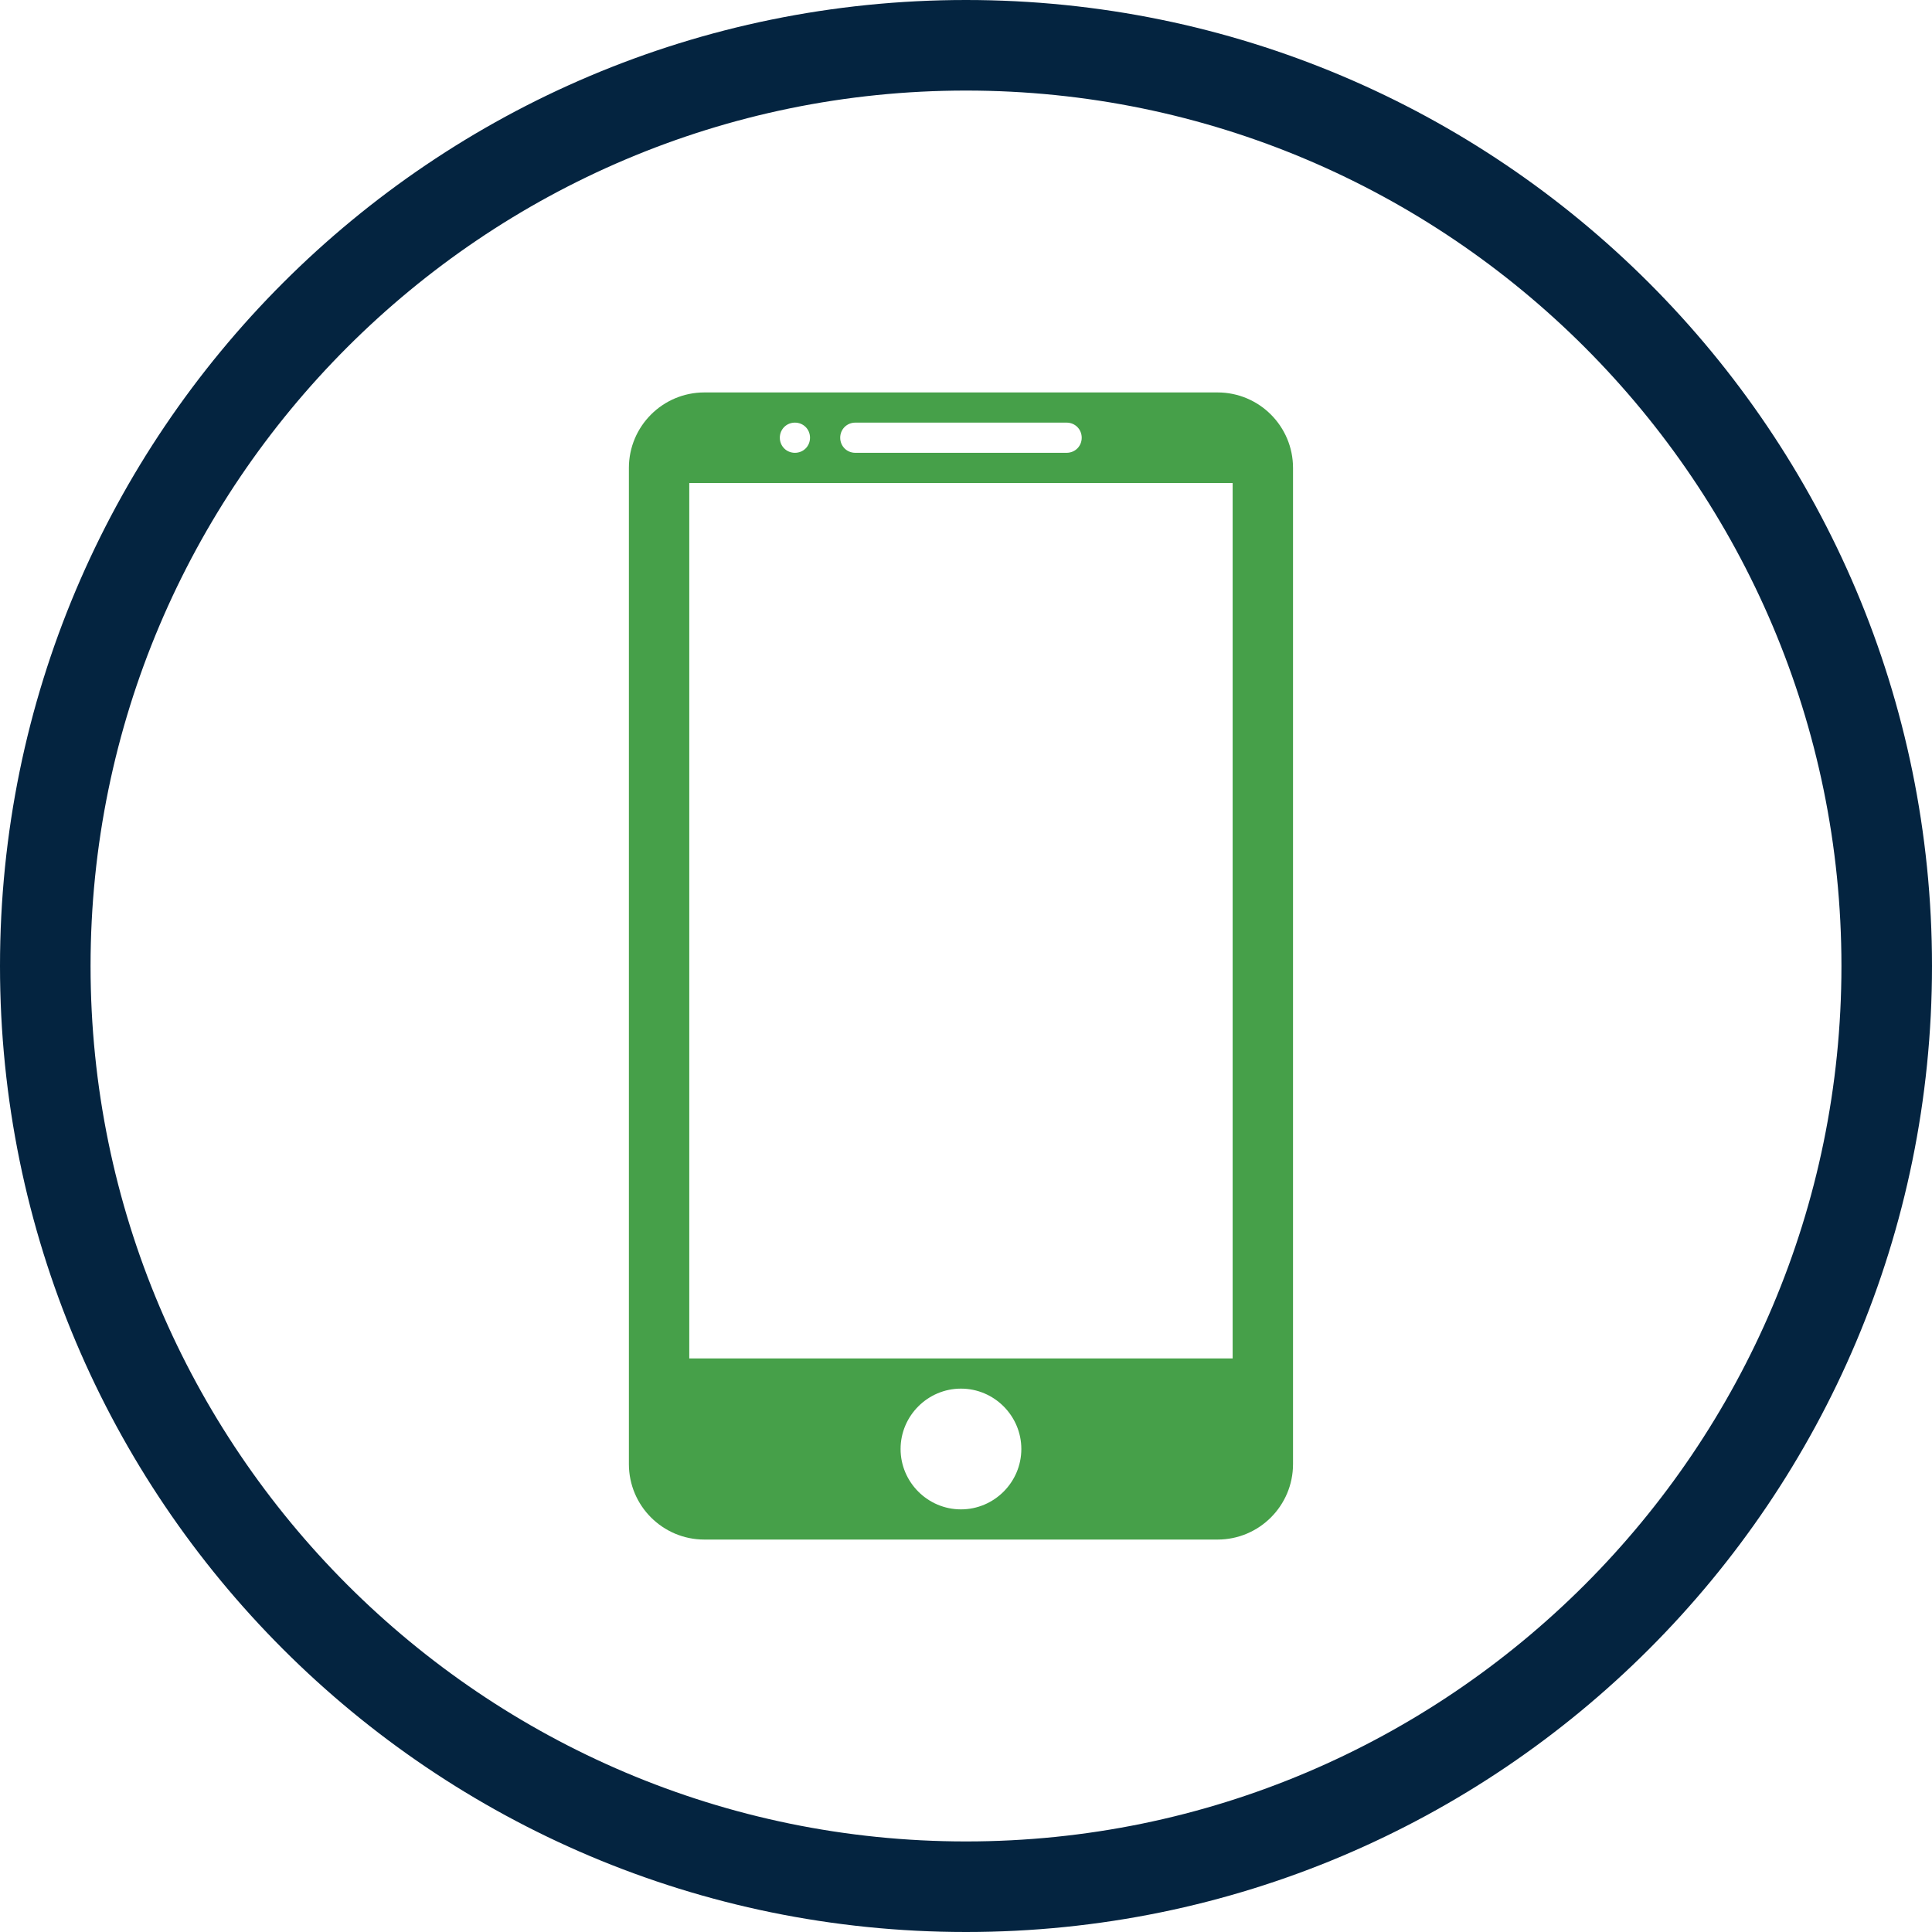
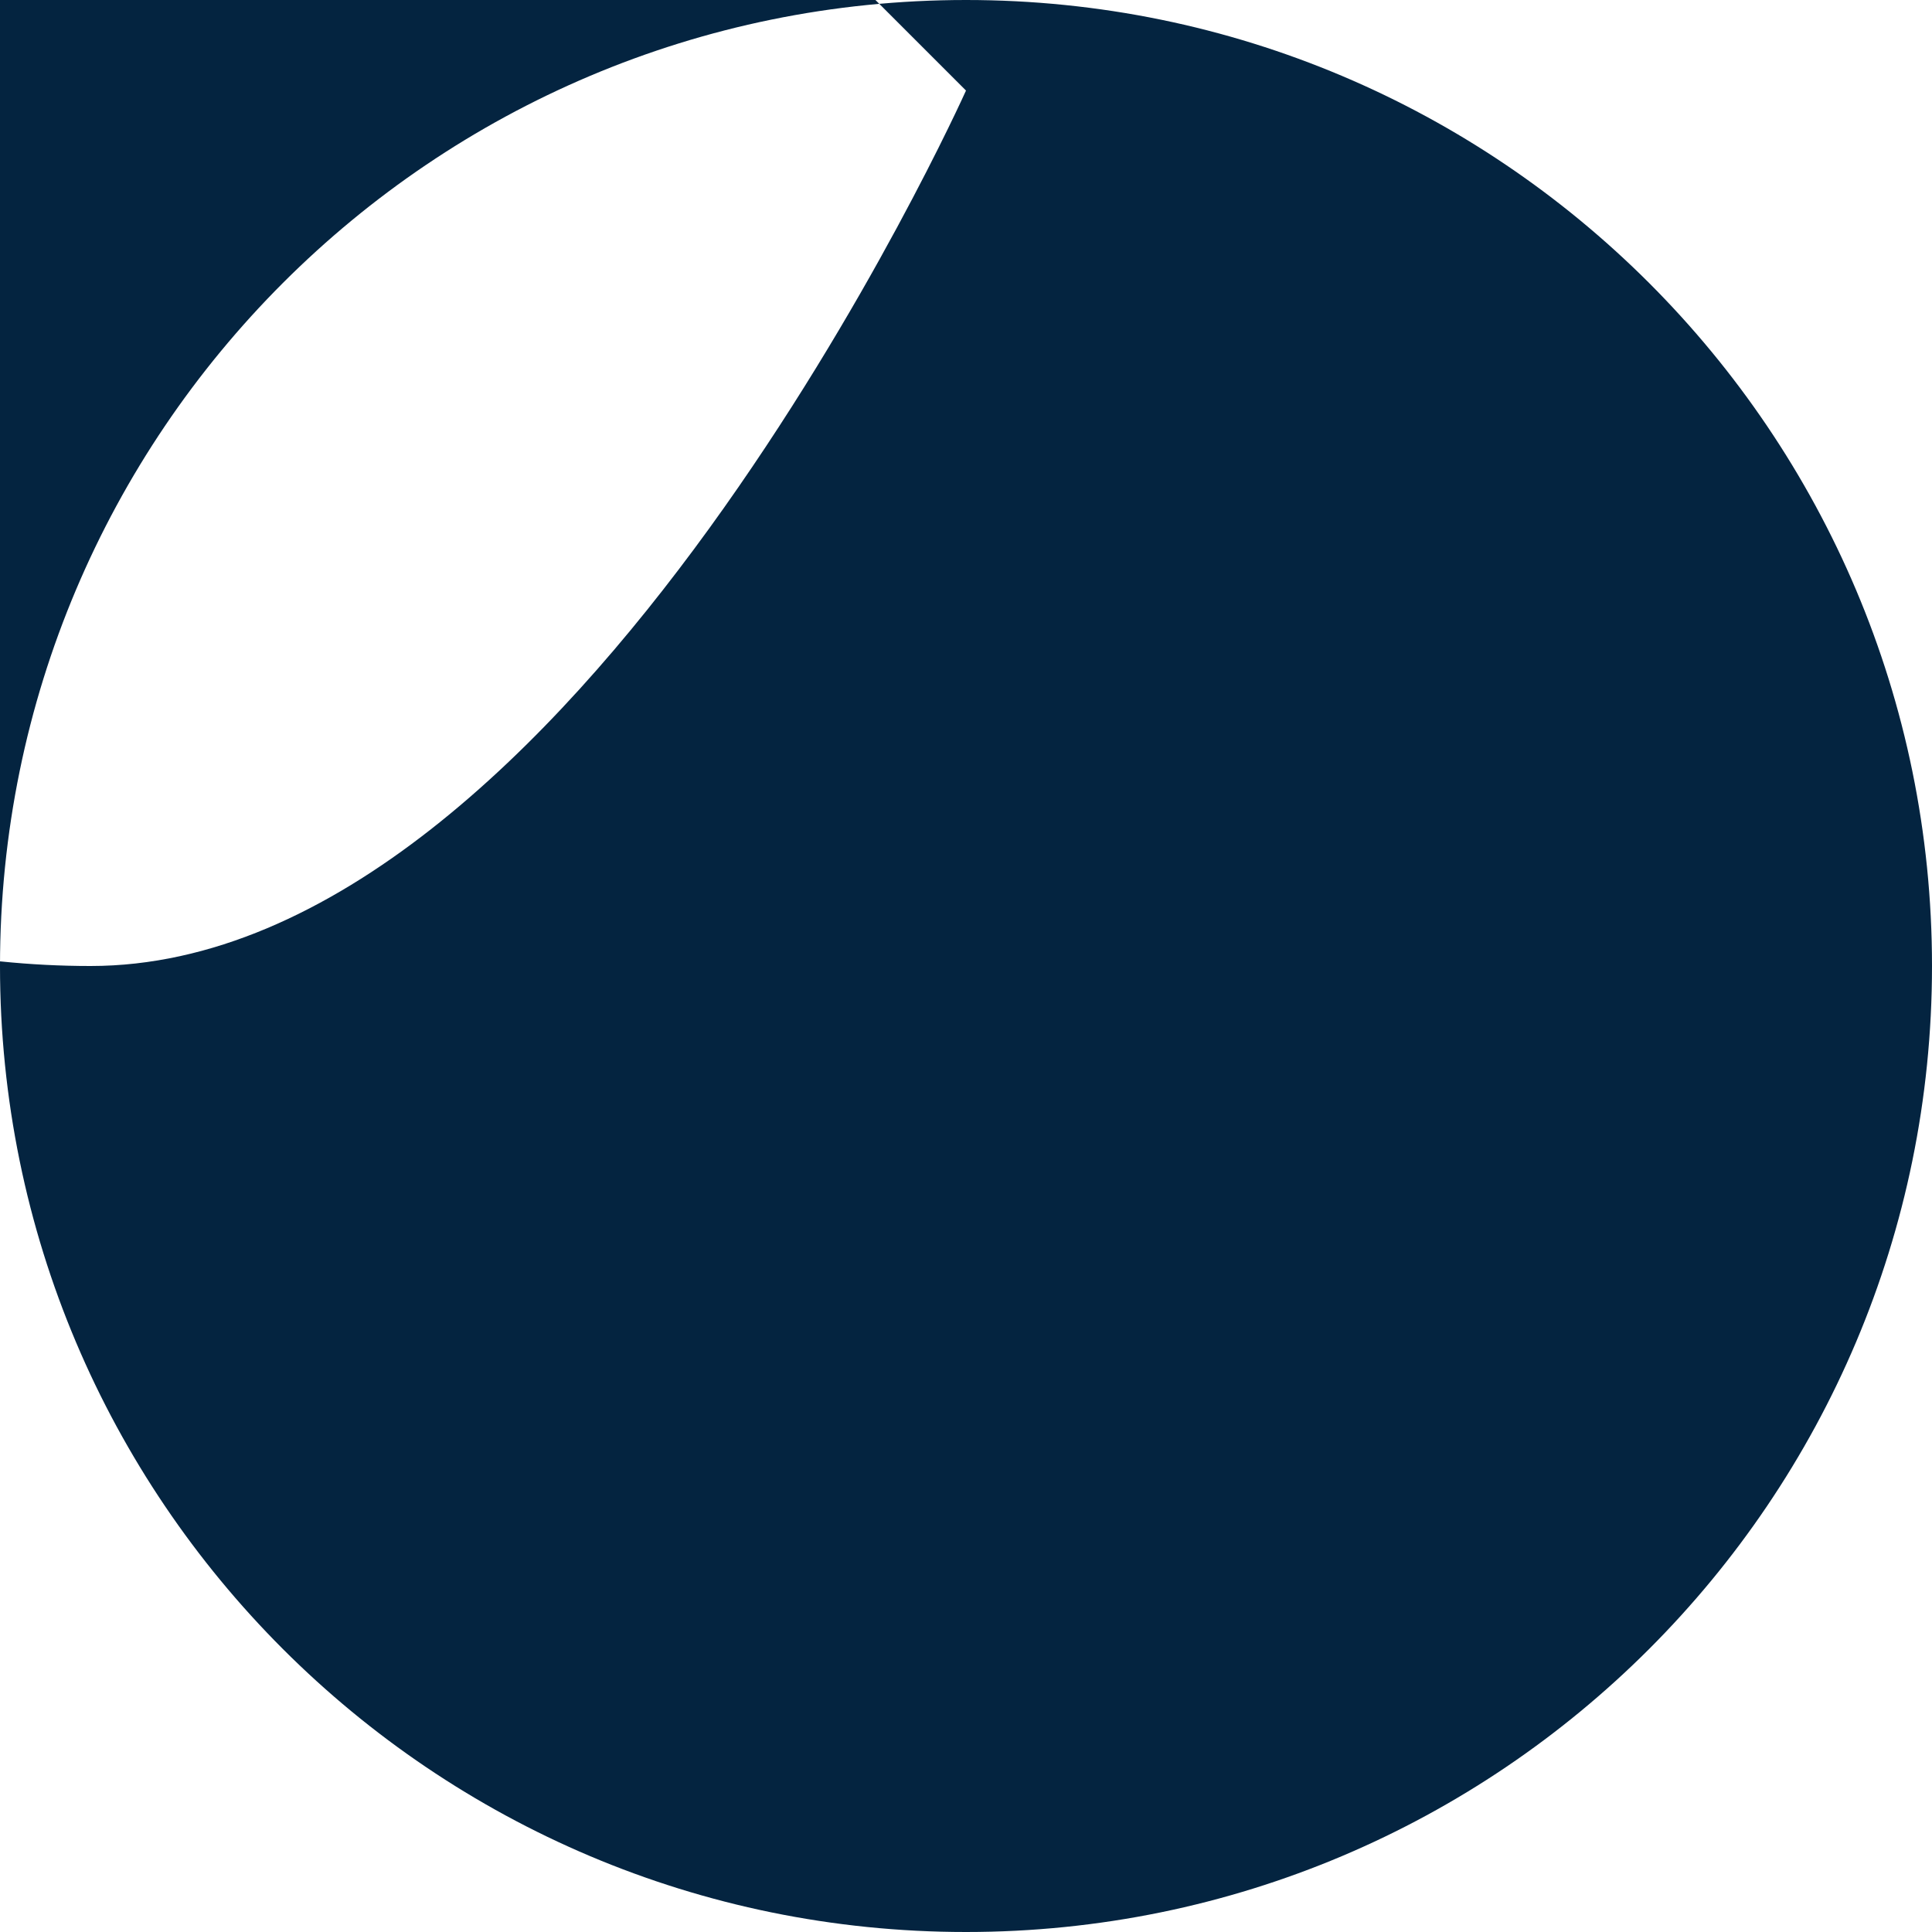
<svg xmlns="http://www.w3.org/2000/svg" viewBox="0 0 64 64">
-   <path d="m32 3c15.991 0 29 13.009 29 29s-13.009 29-29 29-29-13.009-29-29 13.009-29 29-29zm0-3c-17.673 0-32 14.327-32 32s14.327 32 32 32 32-14.327 32-32-14.327-32-32-32z" fill="#042440" />
-   <path d="m40.333 13h-17c-1.38 0-2.5 1.12-2.5 2.5v33c0 1.38 1.12 2.5 2.5 2.5h17c1.38 0 2.5-1.12 2.5-2.5v-33c0-1.38-1.12-2.5-2.5-2.5zm-12 1h7c.28 0 .5.22.5.5s-.22.5-.5.5h-7c-.28 0-.5-.22-.5-.5s.22-.5.5-.5zm-2 0c.28 0 .5.22.5.5s-.22.5-.5.5-.5-.22-.5-.5.22-.5.5-.5zm5.5 36c-1.1 0-2-.9-2-2s.9-2 2-2 2 .9 2 2-.9 2-2 2zm9-5h-18v-29h18z" fill="#46a049" />
+   <path d="m32 3s-13.009 29-29 29-29-13.009-29-29 13.009-29 29-29zm0-3c-17.673 0-32 14.327-32 32s14.327 32 32 32 32-14.327 32-32-14.327-32-32-32z" fill="#042440" />
</svg>